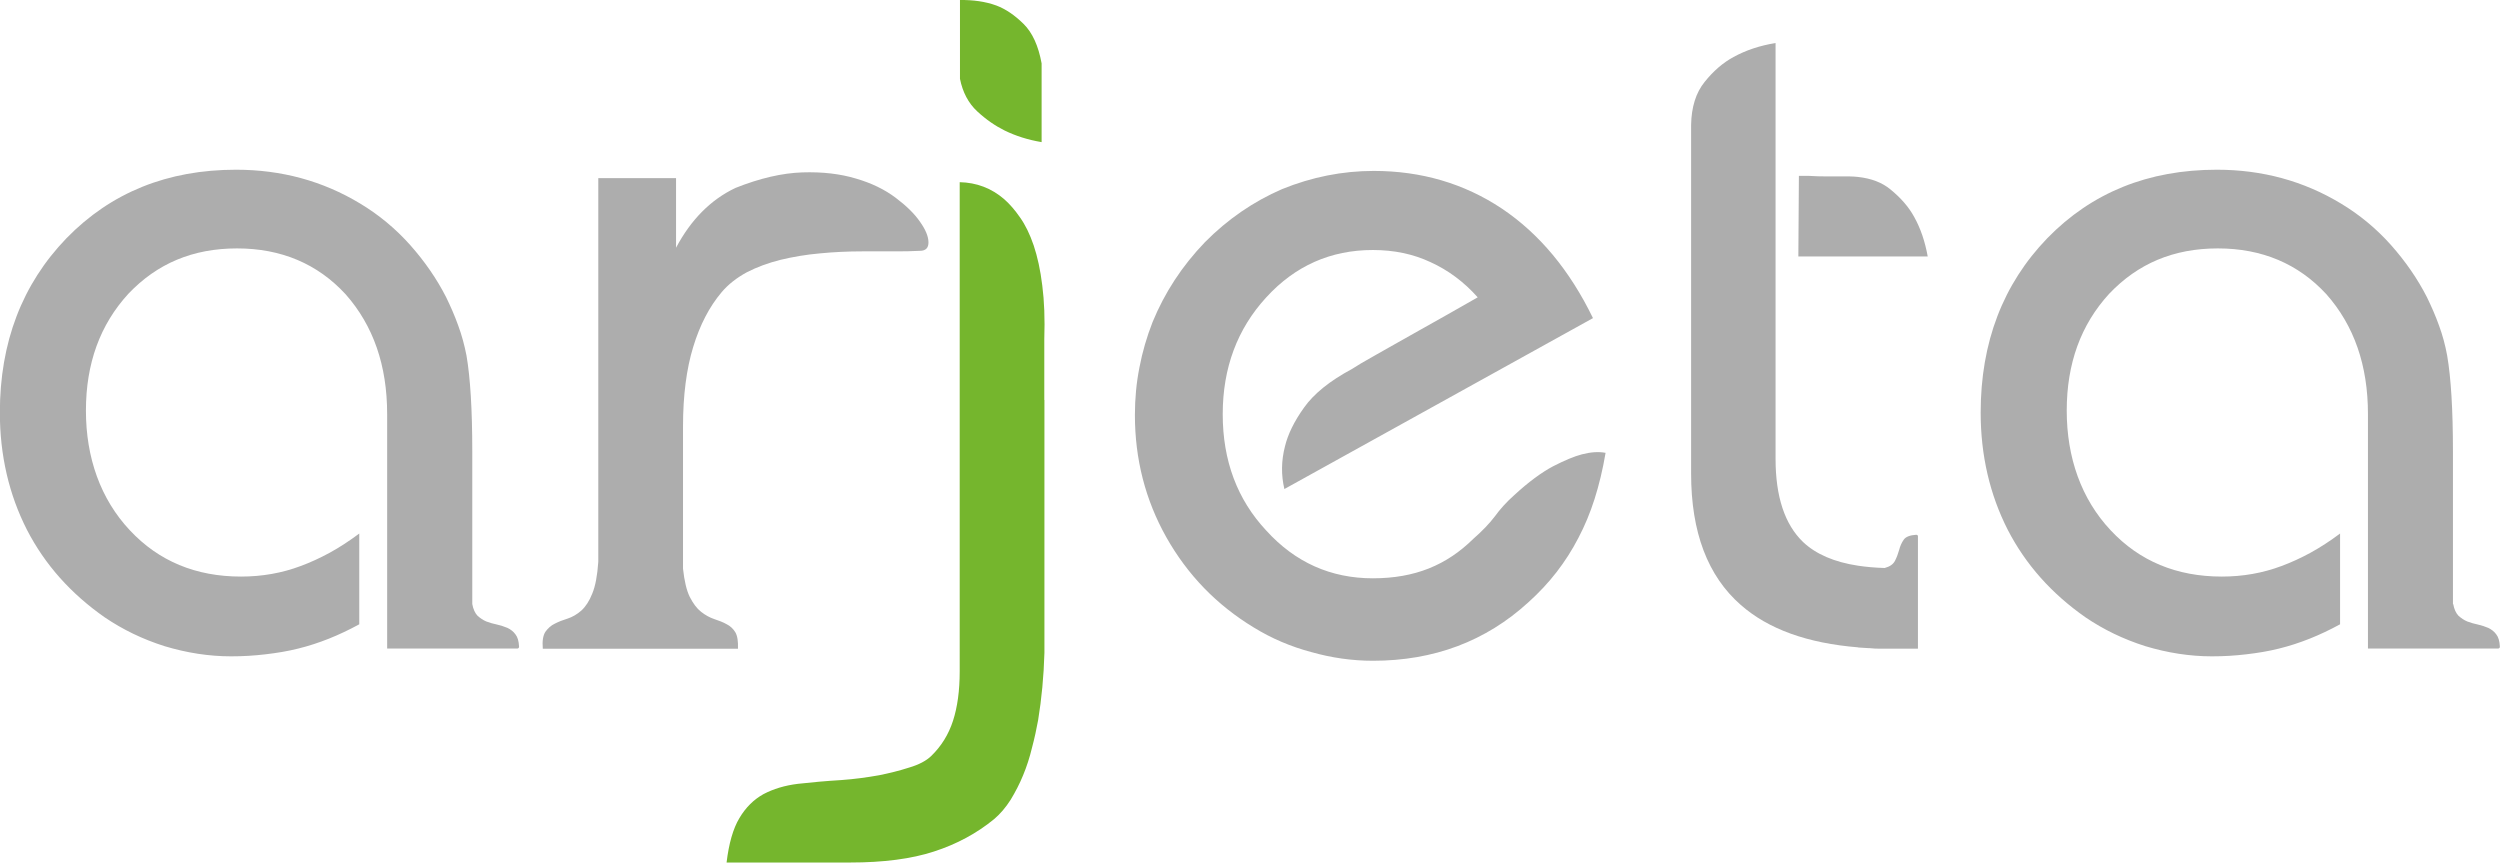
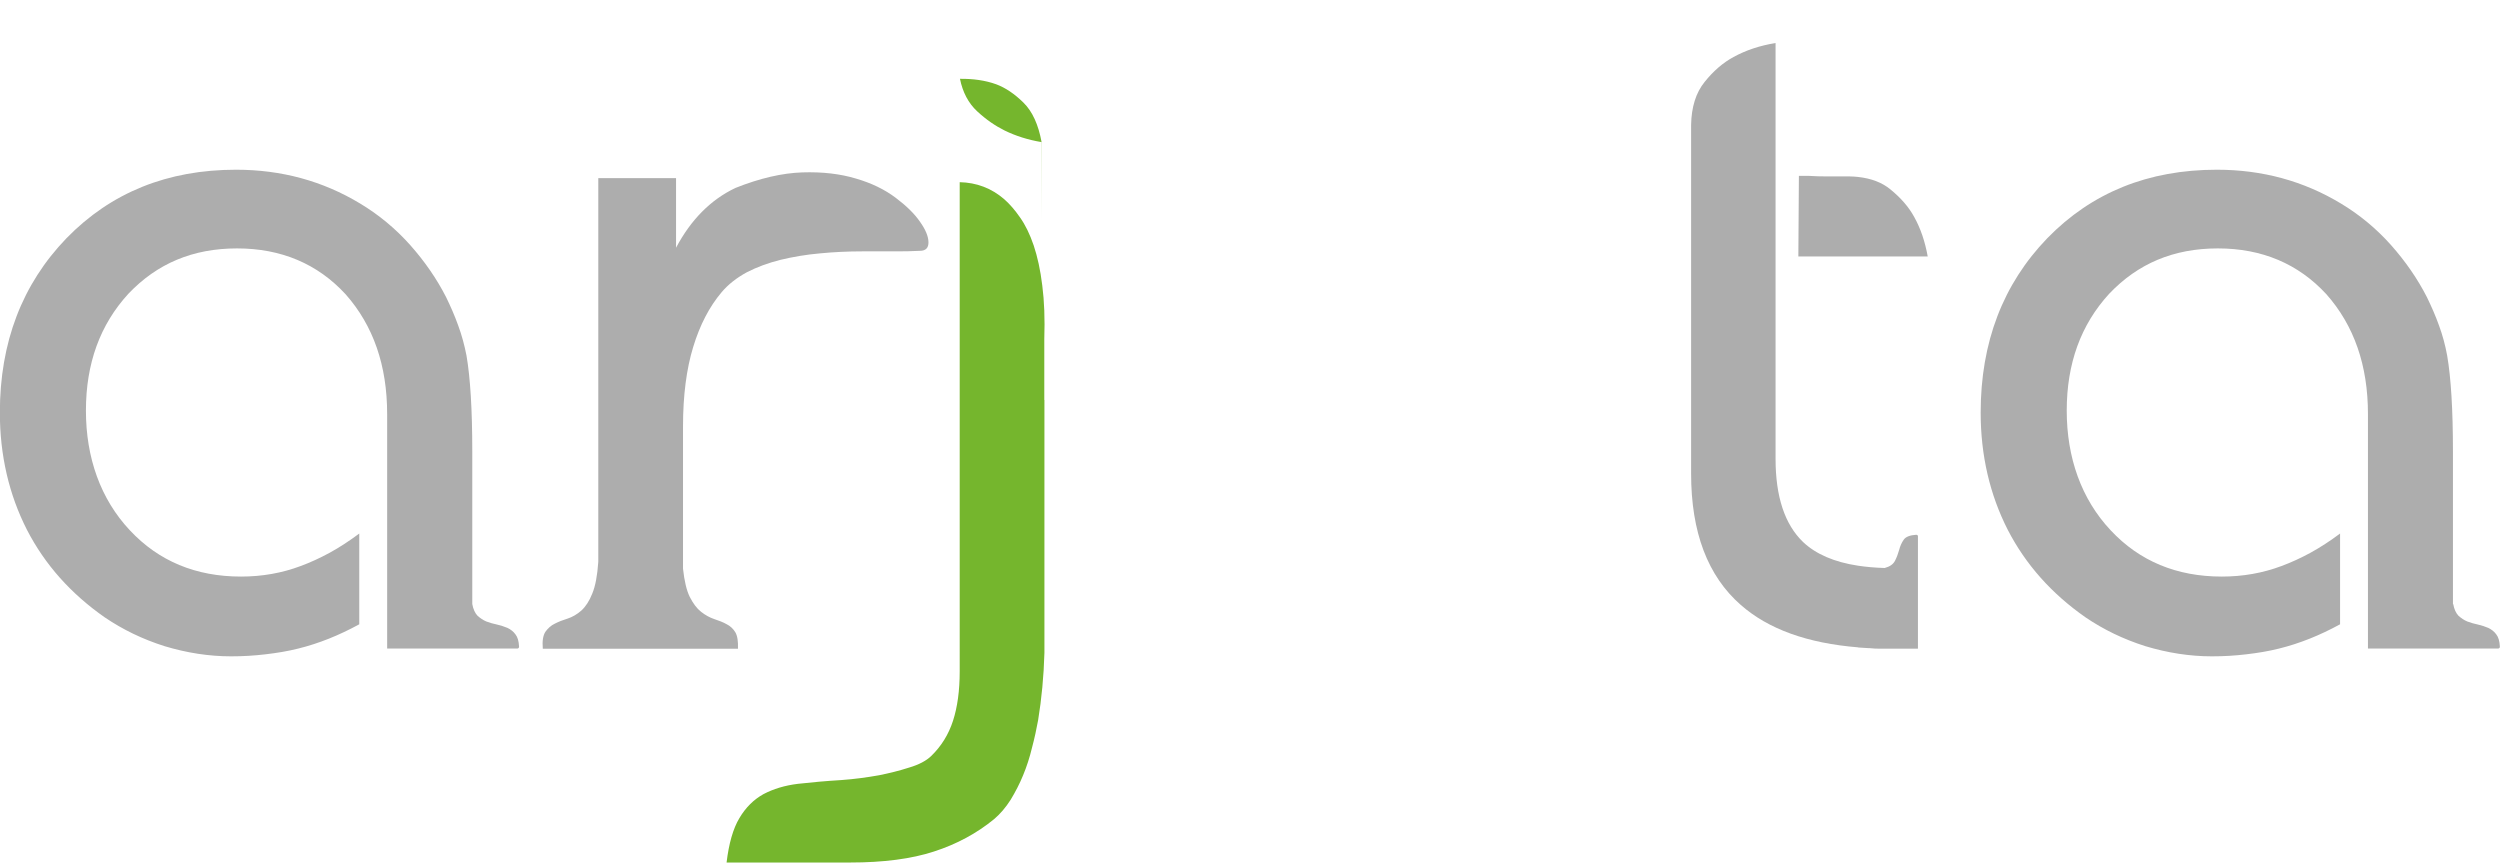
<svg xmlns="http://www.w3.org/2000/svg" id="Layer_1" data-name="Layer 1" viewBox="0 0 186.49 64.34">
  <defs>
    <style>
      .cls-1 {
        fill: #75b62d;
      }

      .cls-1, .cls-2 {
        stroke-width: 0px;
      }

      .cls-2 {
        fill: #adadad;
      }
    </style>
  </defs>
  <path class="cls-2" d="M35.23,45.06c.07.39.21.68.39.87.2.18.42.33.66.43.26.1.52.17.8.23.27.06.53.15.78.25.23.11.44.27.59.48.16.2.25.5.27.91,0,.1-.05.15-.15.15h-9.69v-17.49c0-3.63-1.03-6.6-3.1-8.94-2.09-2.27-4.8-3.42-8.1-3.42s-5.96,1.13-8.1,3.38c-2.12,2.31-3.17,5.21-3.17,8.72s1.09,6.6,3.28,8.93c2.15,2.3,4.92,3.45,8.29,3.45,1.56,0,3.05-.26,4.46-.79.73-.27,1.44-.6,2.16-.99.71-.39,1.45-.87,2.2-1.43v6.77c-1.5.82-3.01,1.43-4.55,1.81-.79.2-1.6.33-2.45.43-.84.1-1.68.15-2.56.15-1.66,0-3.31-.26-4.97-.76-1.64-.52-3.12-1.24-4.46-2.15-2.52-1.76-4.46-3.93-5.8-6.53-1.34-2.63-2.02-5.56-2.02-8.74,0-5.24,1.66-9.58,4.97-13.01,3.32-3.41,7.54-5.11,12.65-5.11,3.38,0,6.47.84,9.25,2.52,1.4.84,2.64,1.87,3.74,3.1,1.09,1.23,1.98,2.52,2.68,3.89.33.68.64,1.38.9,2.11.27.73.47,1.48.62,2.25.28,1.63.43,4.01.43,7.13v11.41Z" />
  <path class="cls-2" d="M54.86,14.02c1.83-.73,3.49-1.11,4.99-1.16,1.5-.05,2.84.11,4,.46,1.17.34,2.15.82,2.96,1.43.8.6,1.4,1.19,1.81,1.78.42.59.63,1.09.64,1.53.01.43-.2.65-.64.65-.59.03-1.16.04-1.67.04h-2.61c-1.08,0-2.14.05-3.17.15-1.03.09-2.02.26-2.94.48-.92.23-1.76.54-2.52.93-.75.41-1.39.9-1.89,1.5-.91,1.08-1.61,2.43-2.11,4.07-.5,1.63-.76,3.61-.76,5.94v10.6c.1.91.26,1.61.5,2.1.25.49.52.86.85,1.12.32.25.65.43.98.54.34.11.65.23.92.38.28.14.49.34.65.6.16.27.22.68.2,1.23h-14.56c-.05-.58.02-1,.2-1.27.19-.26.42-.47.7-.6.29-.15.61-.27.96-.38.34-.11.69-.31,1.01-.59.32-.29.6-.71.82-1.27.23-.55.38-1.34.45-2.37V13.29h5.8v5.19c1.11-2.09,2.58-3.58,4.43-4.46Z" />
  <path class="cls-2" d="M183,45.06c.07.39.21.68.39.87.2.18.42.33.66.43.26.1.52.17.8.23.27.06.53.15.77.25.23.11.44.27.59.48.16.2.25.5.27.91,0,.1-.05.15-.15.15h-9.69v-17.49c0-3.63-1.03-6.6-3.1-8.94-2.09-2.27-4.8-3.42-8.1-3.42s-5.96,1.13-8.1,3.38c-2.12,2.31-3.17,5.21-3.17,8.72s1.09,6.6,3.28,8.93c2.15,2.3,4.92,3.45,8.29,3.45,1.56,0,3.05-.26,4.46-.79.73-.27,1.44-.6,2.16-.99.71-.39,1.45-.87,2.2-1.43v6.77c-1.5.82-3.01,1.43-4.55,1.81-.79.2-1.6.33-2.45.43-.84.1-1.68.15-2.56.15-1.66,0-3.31-.26-4.97-.76-1.64-.52-3.12-1.24-4.46-2.15-2.52-1.76-4.46-3.93-5.8-6.53-1.34-2.63-2.02-5.56-2.02-8.74,0-5.24,1.66-9.58,4.97-13.01,3.32-3.41,7.54-5.11,12.65-5.11,3.38,0,6.47.84,9.25,2.52,1.4.84,2.64,1.87,3.74,3.1,1.09,1.23,1.98,2.52,2.68,3.89.33.68.64,1.38.9,2.11.27.73.47,1.48.61,2.25.28,1.63.43,4.01.43,7.13v11.41Z" />
-   <path class="cls-1" d="M77.69,10.6c-1.01-.17-1.92-.46-2.74-.86-.69-.34-1.38-.81-2.05-1.43-.66-.61-1.09-1.43-1.29-2.43V0c.98-.01,1.88.11,2.71.41.69.26,1.36.71,2.03,1.37.66.65,1.11,1.63,1.35,2.95v5.88h0ZM77.91,29.83v18.87c-.05,1.76-.21,3.43-.47,5.02-.12.66-.27,1.36-.46,2.07-.17.71-.39,1.39-.66,2.04-.26.64-.58,1.25-.93,1.83-.37.58-.78,1.06-1.23,1.44-1.29,1.06-2.79,1.87-4.49,2.42-1.68.55-3.77.82-6.25.82h-9.22c.17-1.41.48-2.52.96-3.32.47-.79,1.07-1.38,1.79-1.78.74-.39,1.59-.65,2.58-.77.98-.11,2.07-.21,3.23-.28.98-.07,1.92-.2,2.82-.36.74-.15,1.49-.33,2.23-.57.75-.22,1.3-.52,1.66-.87.75-.73,1.29-1.6,1.62-2.62.33-1.02.5-2.25.5-3.69V13.59c1.25.03,2.36.44,3.32,1.27.41.36.8.81,1.18,1.36.39.55.73,1.24,1.02,2.09.28.84.5,1.83.64,2.99.15,1.16.2,2.48.15,4v4.54Z" />
-   <path class="cls-2" d="M112.93,36.96c1.09-1.01,2.08-1.73,2.93-2.18.86-.44,1.57-.74,2.15-.89.66-.17,1.25-.21,1.76-.11-.21,1.25-.49,2.4-.82,3.44-.33,1.04-.74,2.02-1.21,2.91-.47.91-1.01,1.75-1.62,2.54-.61.79-1.32,1.55-2.11,2.26-3.18,2.91-7.06,4.36-11.59,4.36-1.56,0-3.1-.22-4.61-.65-1.54-.41-2.96-1.02-4.28-1.83-2.77-1.68-4.94-3.92-6.53-6.74-1.56-2.78-2.34-5.82-2.34-9.11,0-1.22.11-2.41.34-3.56.22-1.16.55-2.28.98-3.38.9-2.19,2.19-4.17,3.9-5.95,1.7-1.72,3.63-3.04,5.75-3.96,2.24-.91,4.52-1.36,6.85-1.36,3.55,0,6.74.94,9.54,2.8,2.82,1.89,5.08,4.62,6.81,8.18l-23.02,12.75c-.25-1.06-.23-2.11.04-3.17.22-.91.69-1.88,1.43-2.91.73-1.03,1.92-1.99,3.58-2.88.12-.07.34-.21.66-.41.33-.19.73-.42,1.19-.68.47-.27.98-.55,1.54-.87.54-.31,1.09-.61,1.65-.93,1.33-.74,2.77-1.56,4.33-2.45-1.03-1.16-2.21-2.03-3.53-2.63-1.28-.6-2.71-.9-4.29-.9-3.15,0-5.8,1.18-7.95,3.53-2.16,2.35-3.25,5.26-3.25,8.72s1.08,6.36,3.25,8.68c2.15,2.37,4.81,3.56,7.95,3.56s5.5-.98,7.5-2.95c.66-.58,1.2-1.14,1.6-1.67.39-.54.87-1.07,1.43-1.57Z" />
+   <path class="cls-1" d="M77.69,10.6c-1.01-.17-1.92-.46-2.74-.86-.69-.34-1.38-.81-2.05-1.43-.66-.61-1.09-1.43-1.29-2.43c.98-.01,1.88.11,2.71.41.69.26,1.36.71,2.03,1.37.66.65,1.11,1.63,1.35,2.95v5.88h0ZM77.91,29.83v18.87c-.05,1.76-.21,3.43-.47,5.02-.12.66-.27,1.36-.46,2.07-.17.71-.39,1.39-.66,2.04-.26.64-.58,1.25-.93,1.83-.37.58-.78,1.06-1.23,1.44-1.29,1.06-2.79,1.87-4.49,2.42-1.68.55-3.77.82-6.25.82h-9.22c.17-1.41.48-2.52.96-3.32.47-.79,1.07-1.38,1.79-1.78.74-.39,1.59-.65,2.58-.77.98-.11,2.07-.21,3.23-.28.98-.07,1.92-.2,2.82-.36.74-.15,1.49-.33,2.23-.57.75-.22,1.3-.52,1.66-.87.75-.73,1.29-1.6,1.62-2.62.33-1.02.5-2.25.5-3.69V13.59c1.25.03,2.36.44,3.32,1.27.41.36.8.81,1.18,1.36.39.55.73,1.24,1.02,2.09.28.84.5,1.83.64,2.99.15,1.16.2,2.48.15,4v4.54Z" />
  <path class="cls-2" d="M138.61,13.2c.98.11,1.78.41,2.41.93.77.63,1.36,1.3,1.77,2.05.48.86.81,1.84,1.01,2.95h-5.19v-5.93h0ZM138.61,48.29v-6.09c.61.09,1.27.15,1.98.17.38-.1.64-.28.77-.54.14-.27.23-.54.31-.81.07-.28.18-.53.34-.76.15-.22.47-.34.95-.37.07.02.11.05.11.1v8.4h-2.84c-.25,0-.49-.01-.76-.04h-.07c-.27-.01-.53-.03-.79-.05ZM134.19,13.12h.75c.46.03.9.04,1.34.04h1.68c.23,0,.44.02.65.04v5.93h-4.46l.04-6.01h0ZM138.61,42.2v6.09c-3.79-.31-6.7-1.36-8.75-3.16-2.47-2.16-3.71-5.42-3.71-9.8V9.33c.02-1.34.36-2.42,1.01-3.22.65-.81,1.36-1.43,2.16-1.86.91-.5,1.95-.85,3.13-1.04v31.02c0,2.83.69,4.89,2.05,6.2.96.91,2.33,1.5,4.11,1.77Z" />
</svg>